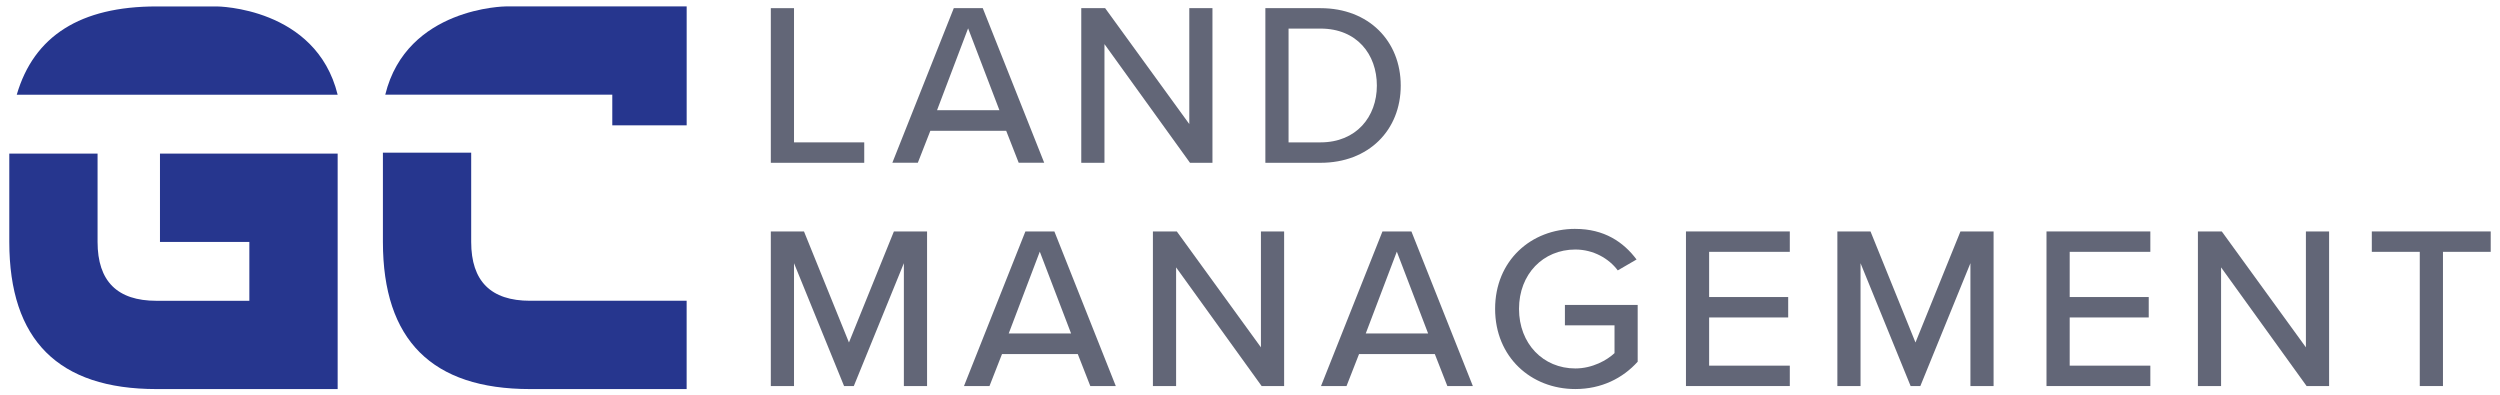
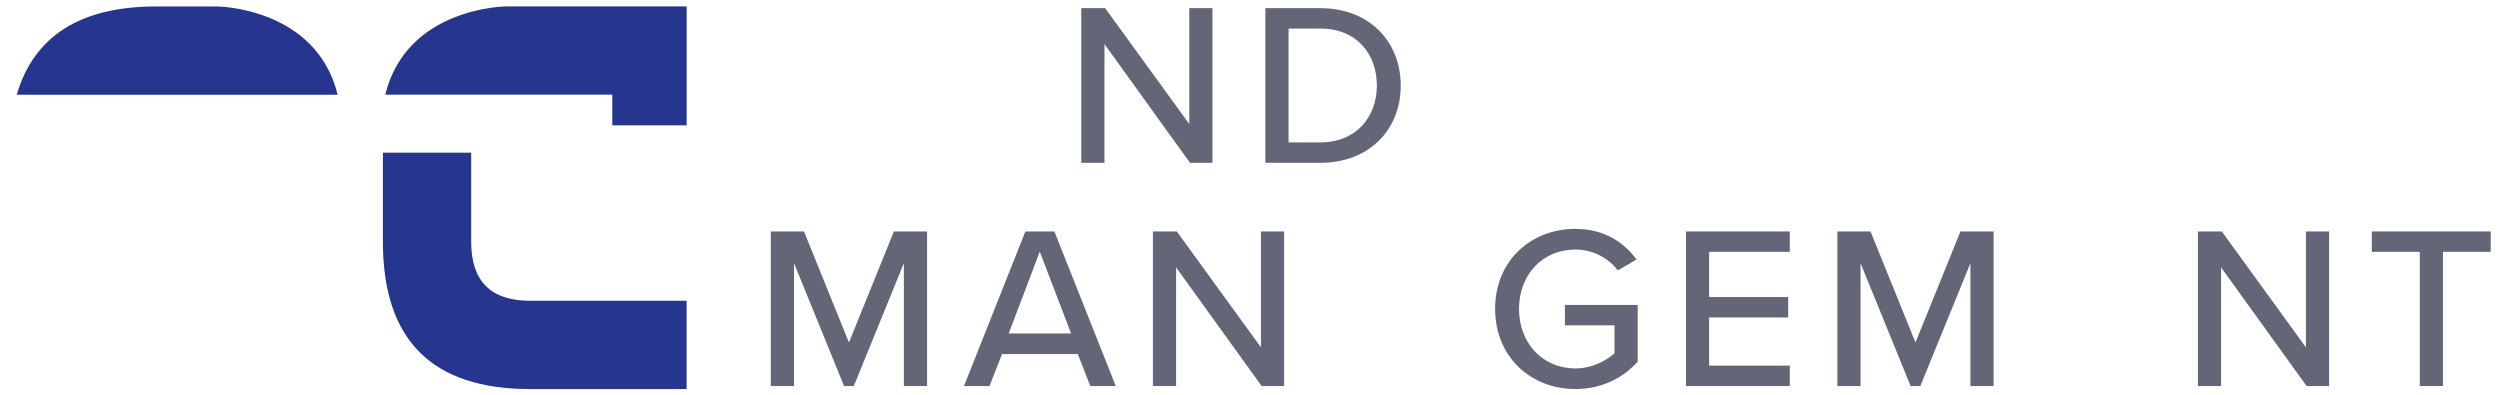
<svg xmlns="http://www.w3.org/2000/svg" viewBox="0 0 885 140" aria-labelledby="title desc">
  <title id="title">GC Land Management Logo</title>
  <desc id="desc">A blue and gray text logo reading GC Land Management.</desc>
  <defs>
    <style>
      .logo-gc-land-management-color-svg-01 {
        fill: #626677;
      }
      
      .logo-gc-land-management-color-svg-02 {
        fill: #26368e;
      }
    </style>
  </defs>
-   <polygon class="logo-gc-land-management-color-svg-01" points="272.87 2.89 281.08 2.89 281.08 50.4 305.94 50.4 305.94 57.63 272.87 57.63 272.87 2.89" />
-   <path class="logo-gc-land-management-color-svg-01" d="M331.72,39h22.07l-11.08-28.97-10.99,28.97ZM356.17,46.3h-26.83l-4.43,11.32h-9.02l21.75-54.73h10.26l21.75,54.73h-9.03l-4.43-11.32Z" />
  <polygon class="logo-gc-land-management-color-svg-01" points="390.98 15.61 390.98 57.63 382.77 57.63 382.77 2.89 391.22 2.89 421.01 43.92 421.01 2.89 429.21 2.89 429.21 57.63 421.26 57.63 390.98 15.61" />
  <path class="logo-gc-land-management-color-svg-01" d="M467.47,50.4c12.63,0,19.94-9.03,19.94-20.1s-7.06-20.18-19.94-20.18h-11.32v40.29h11.32ZM447.94,2.89h19.53c17.07,0,28.39,11.65,28.39,27.41s-11.32,27.33-28.39,27.33h-19.53V2.89Z" />
  <polygon class="logo-gc-land-management-color-svg-01" points="316.44 81.93 300.53 121.24 284.61 81.93 272.87 81.93 272.87 136.66 281.08 136.66 281.08 93.17 298.8 136.66 302.25 136.66 319.97 93.17 319.97 136.66 328.18 136.66 328.18 81.93 316.44 81.93" />
  <path class="logo-gc-land-management-color-svg-01" d="M368.08,89.07l11.08,28.97h-22.07l11-28.97ZM362.99,81.93l-21.74,54.73h9.03l4.43-11.32h26.83l4.43,11.32h9.02l-21.74-54.73h-10.26Z" />
  <polygon class="logo-gc-land-management-color-svg-01" points="446.37 81.93 446.37 122.96 416.59 81.93 408.13 81.93 408.13 136.66 416.34 136.66 416.34 94.65 446.62 136.66 454.58 136.66 454.58 81.93 446.37 81.93" />
-   <path class="logo-gc-land-management-color-svg-01" d="M494.47,89.07l11.08,28.97h-22.07l11-28.97ZM489.39,81.93l-21.75,54.73h9.03l4.43-11.32h26.83l4.43,11.32h9.03l-21.75-54.73h-10.26Z" />
  <path class="logo-gc-land-management-color-svg-01" d="M557.67,81.03c10.26,0,17.07,4.68,21.67,10.83l-6.65,3.86c-3.12-4.19-8.62-7.39-15.02-7.39-11.4,0-19.94,8.7-19.94,21.01s8.53,21.09,19.94,21.09c6.07,0,11.24-2.95,13.87-5.42v-9.85h-17.56v-7.22h25.76v20.1c-5.25,5.83-12.8,9.68-22.08,9.68-15.67,0-28.39-11.32-28.39-28.39s12.72-28.31,28.39-28.31" />
  <polygon class="logo-gc-land-management-color-svg-01" points="596.83 81.93 596.83 136.66 633.59 136.66 633.59 129.44 605.03 129.44 605.03 112.38 633.02 112.38 633.02 105.15 605.03 105.15 605.03 89.15 633.59 89.15 633.59 81.93 596.83 81.93" />
  <polygon class="logo-gc-land-management-color-svg-01" points="694 81.93 678.08 121.24 662.16 81.93 650.43 81.93 650.43 136.66 658.63 136.66 658.63 93.17 676.36 136.66 679.8 136.66 697.53 93.17 697.53 136.66 705.73 136.66 705.73 81.93 694 81.93" />
-   <polygon class="logo-gc-land-management-color-svg-01" points="724.46 81.93 724.46 136.66 761.22 136.66 761.22 129.44 732.67 129.44 732.67 112.38 760.65 112.38 760.65 105.15 732.67 105.15 732.67 89.15 761.22 89.15 761.22 81.93 724.46 81.93" />
  <polygon class="logo-gc-land-management-color-svg-01" points="816.29 81.93 816.29 122.96 786.51 81.93 778.06 81.93 778.06 136.66 786.26 136.66 786.26 94.65 816.54 136.66 824.5 136.66 824.5 81.93 816.29 81.93" />
  <polygon class="logo-gc-land-management-color-svg-01" points="839.62 81.93 839.62 89.15 856.6 89.15 856.6 136.66 864.81 136.66 864.81 89.15 881.71 89.15 881.71 81.93 839.62 81.93" />
  <g>
-     <path class="logo-gc-land-management-color-svg-02" d="M3.29,85.64c0,34.73,17.36,52.09,52.09,52.09h64.15V54.38h-62.9v31.26h31.64v20.84h-32.89c-13.89,0-20.84-6.94-20.84-20.84v-31.26H3.29v31.26Z" />
    <path class="logo-gc-land-management-color-svg-02" d="M135.55,54.38v31.26c0,34.73,17.36,52.09,52.09,52.09h55.43v-31.26h-55.43c-13.89,0-20.84-6.94-20.84-20.84v-31.26c0-.11,0-.22,0-.33h-31.26c0,.11,0,.22,0,.33" />
    <path class="logo-gc-land-management-color-svg-02" d="M243.08,2.27v42.1h-26.33v-10.85h-80.37c7.6-31.01,42.71-31.25,42.71-31.25h63.99Z" />
    <path class="logo-gc-land-management-color-svg-02" d="M119.53,33.53H5.93C12.01,12.71,28.49,2.28,55.39,2.28h21.43s35.08.24,42.71,31.25" />
  </g>
</svg>